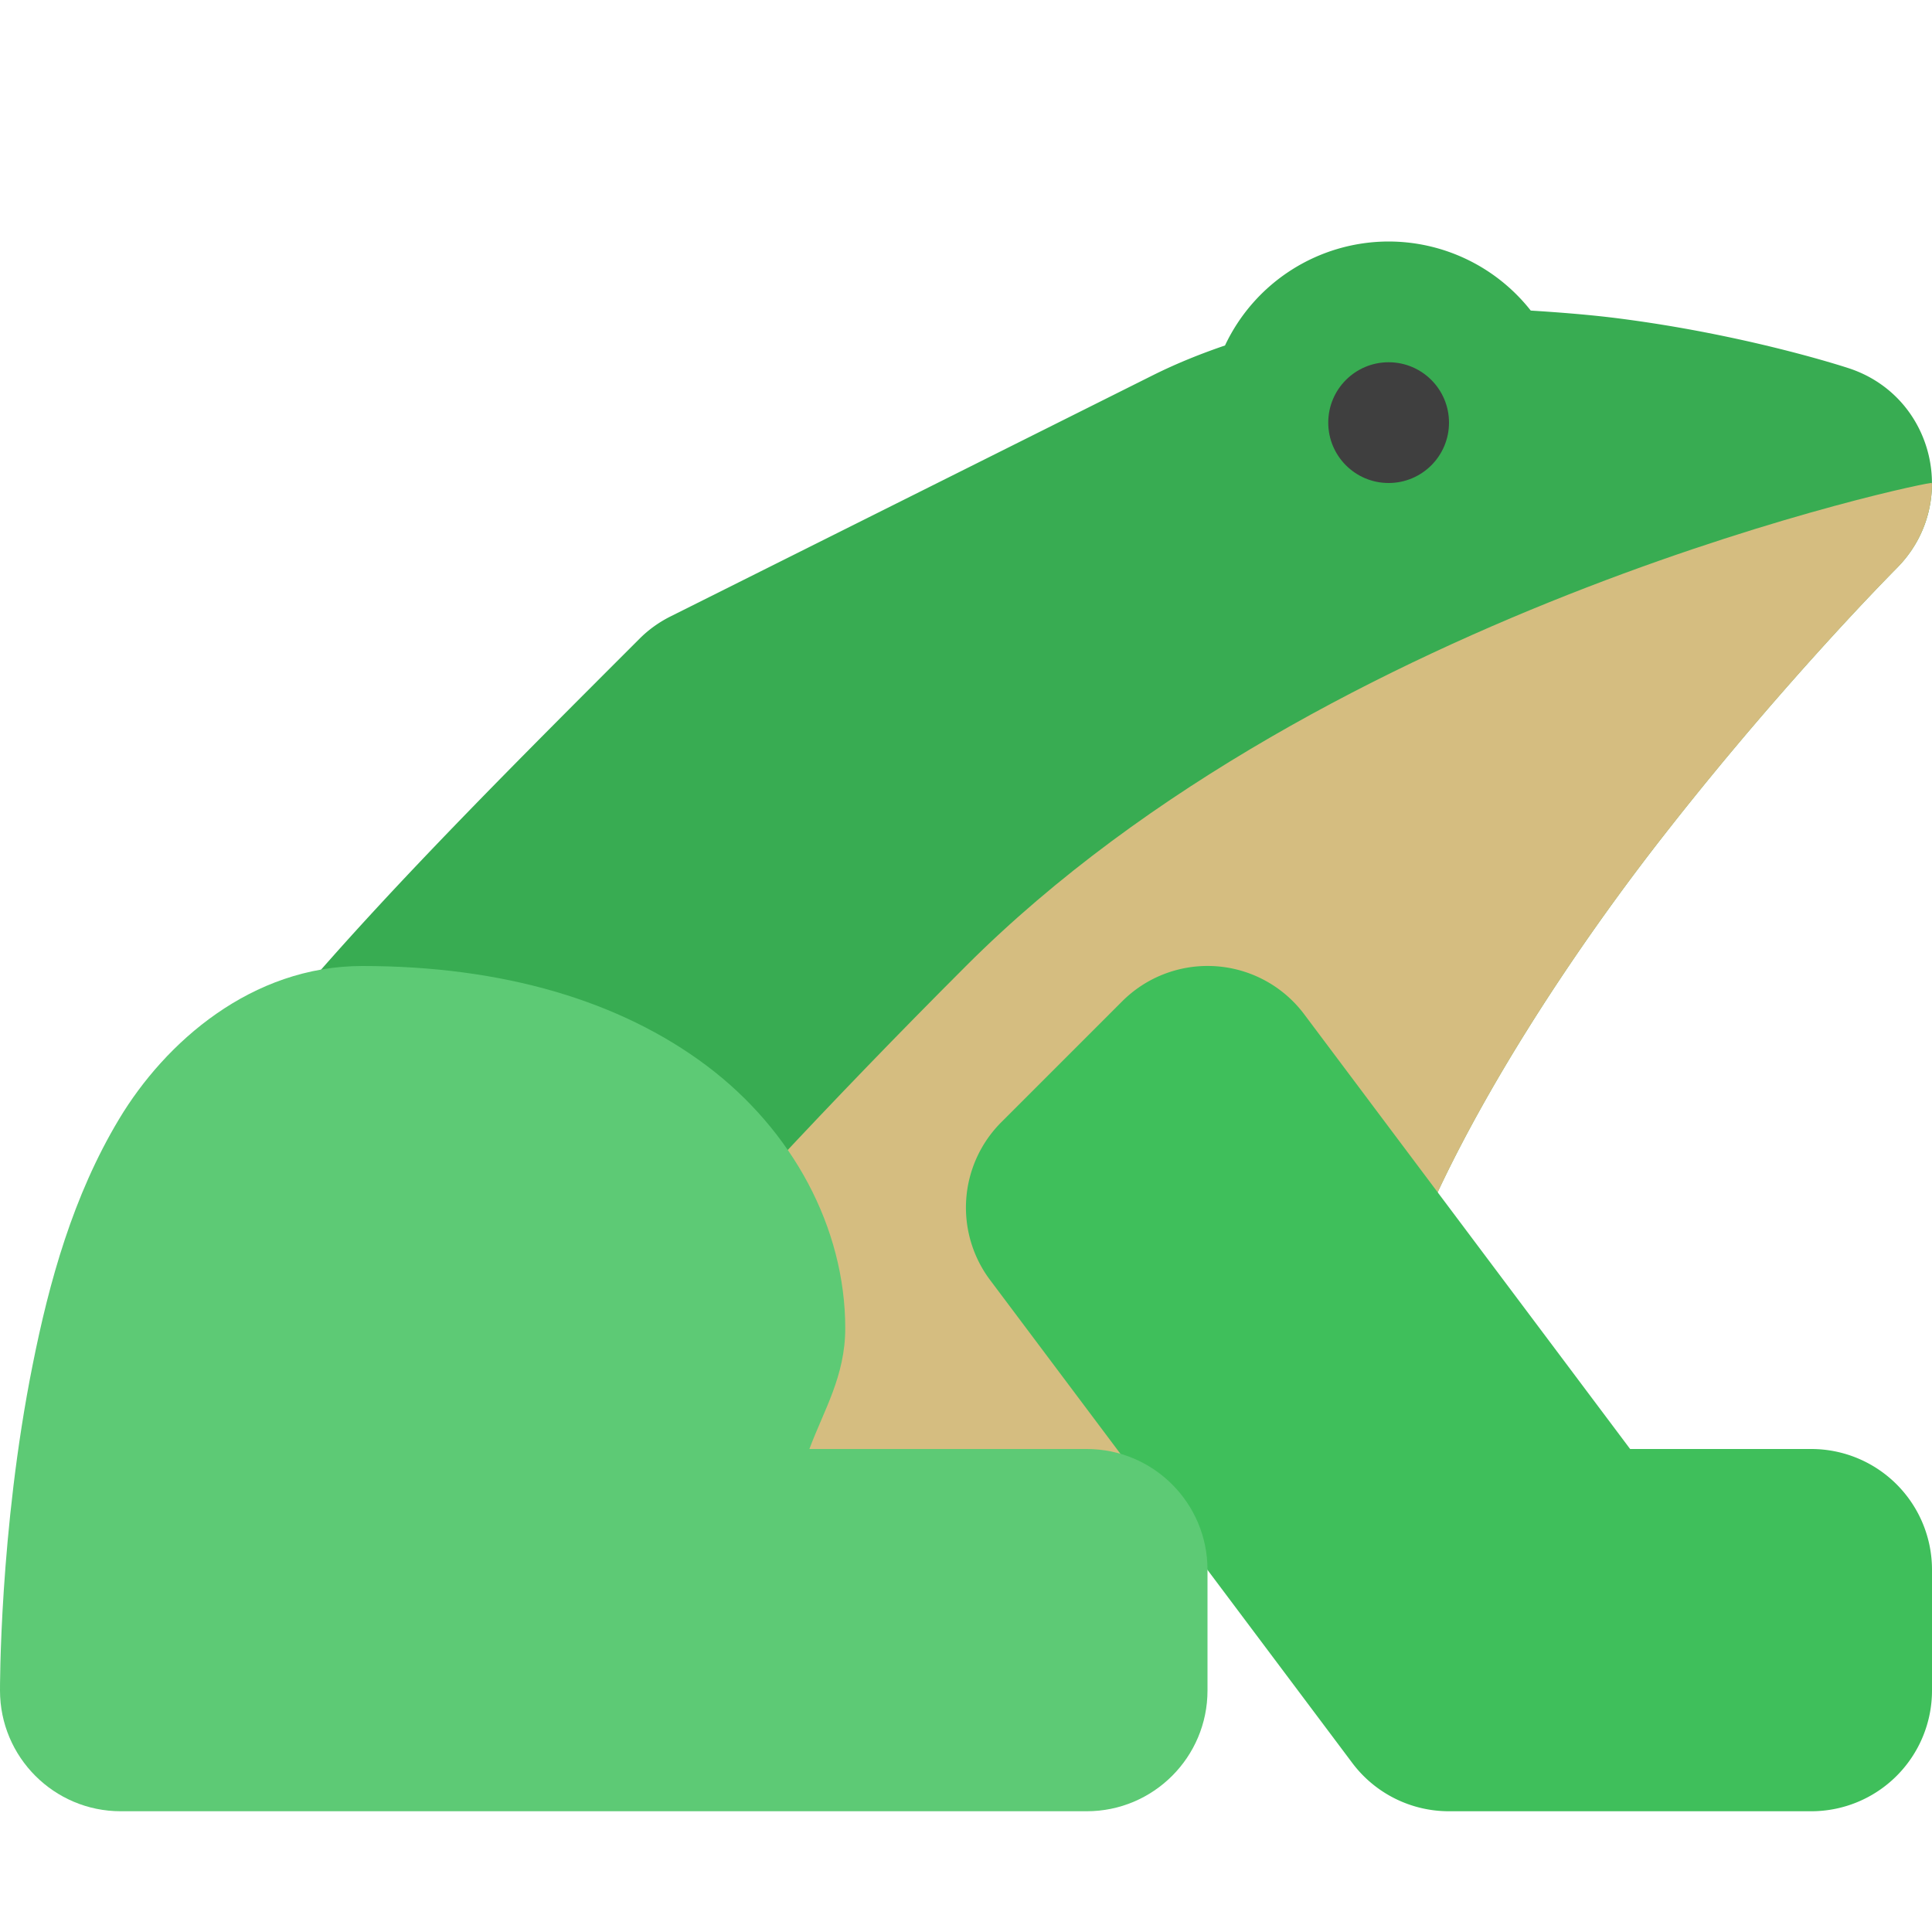
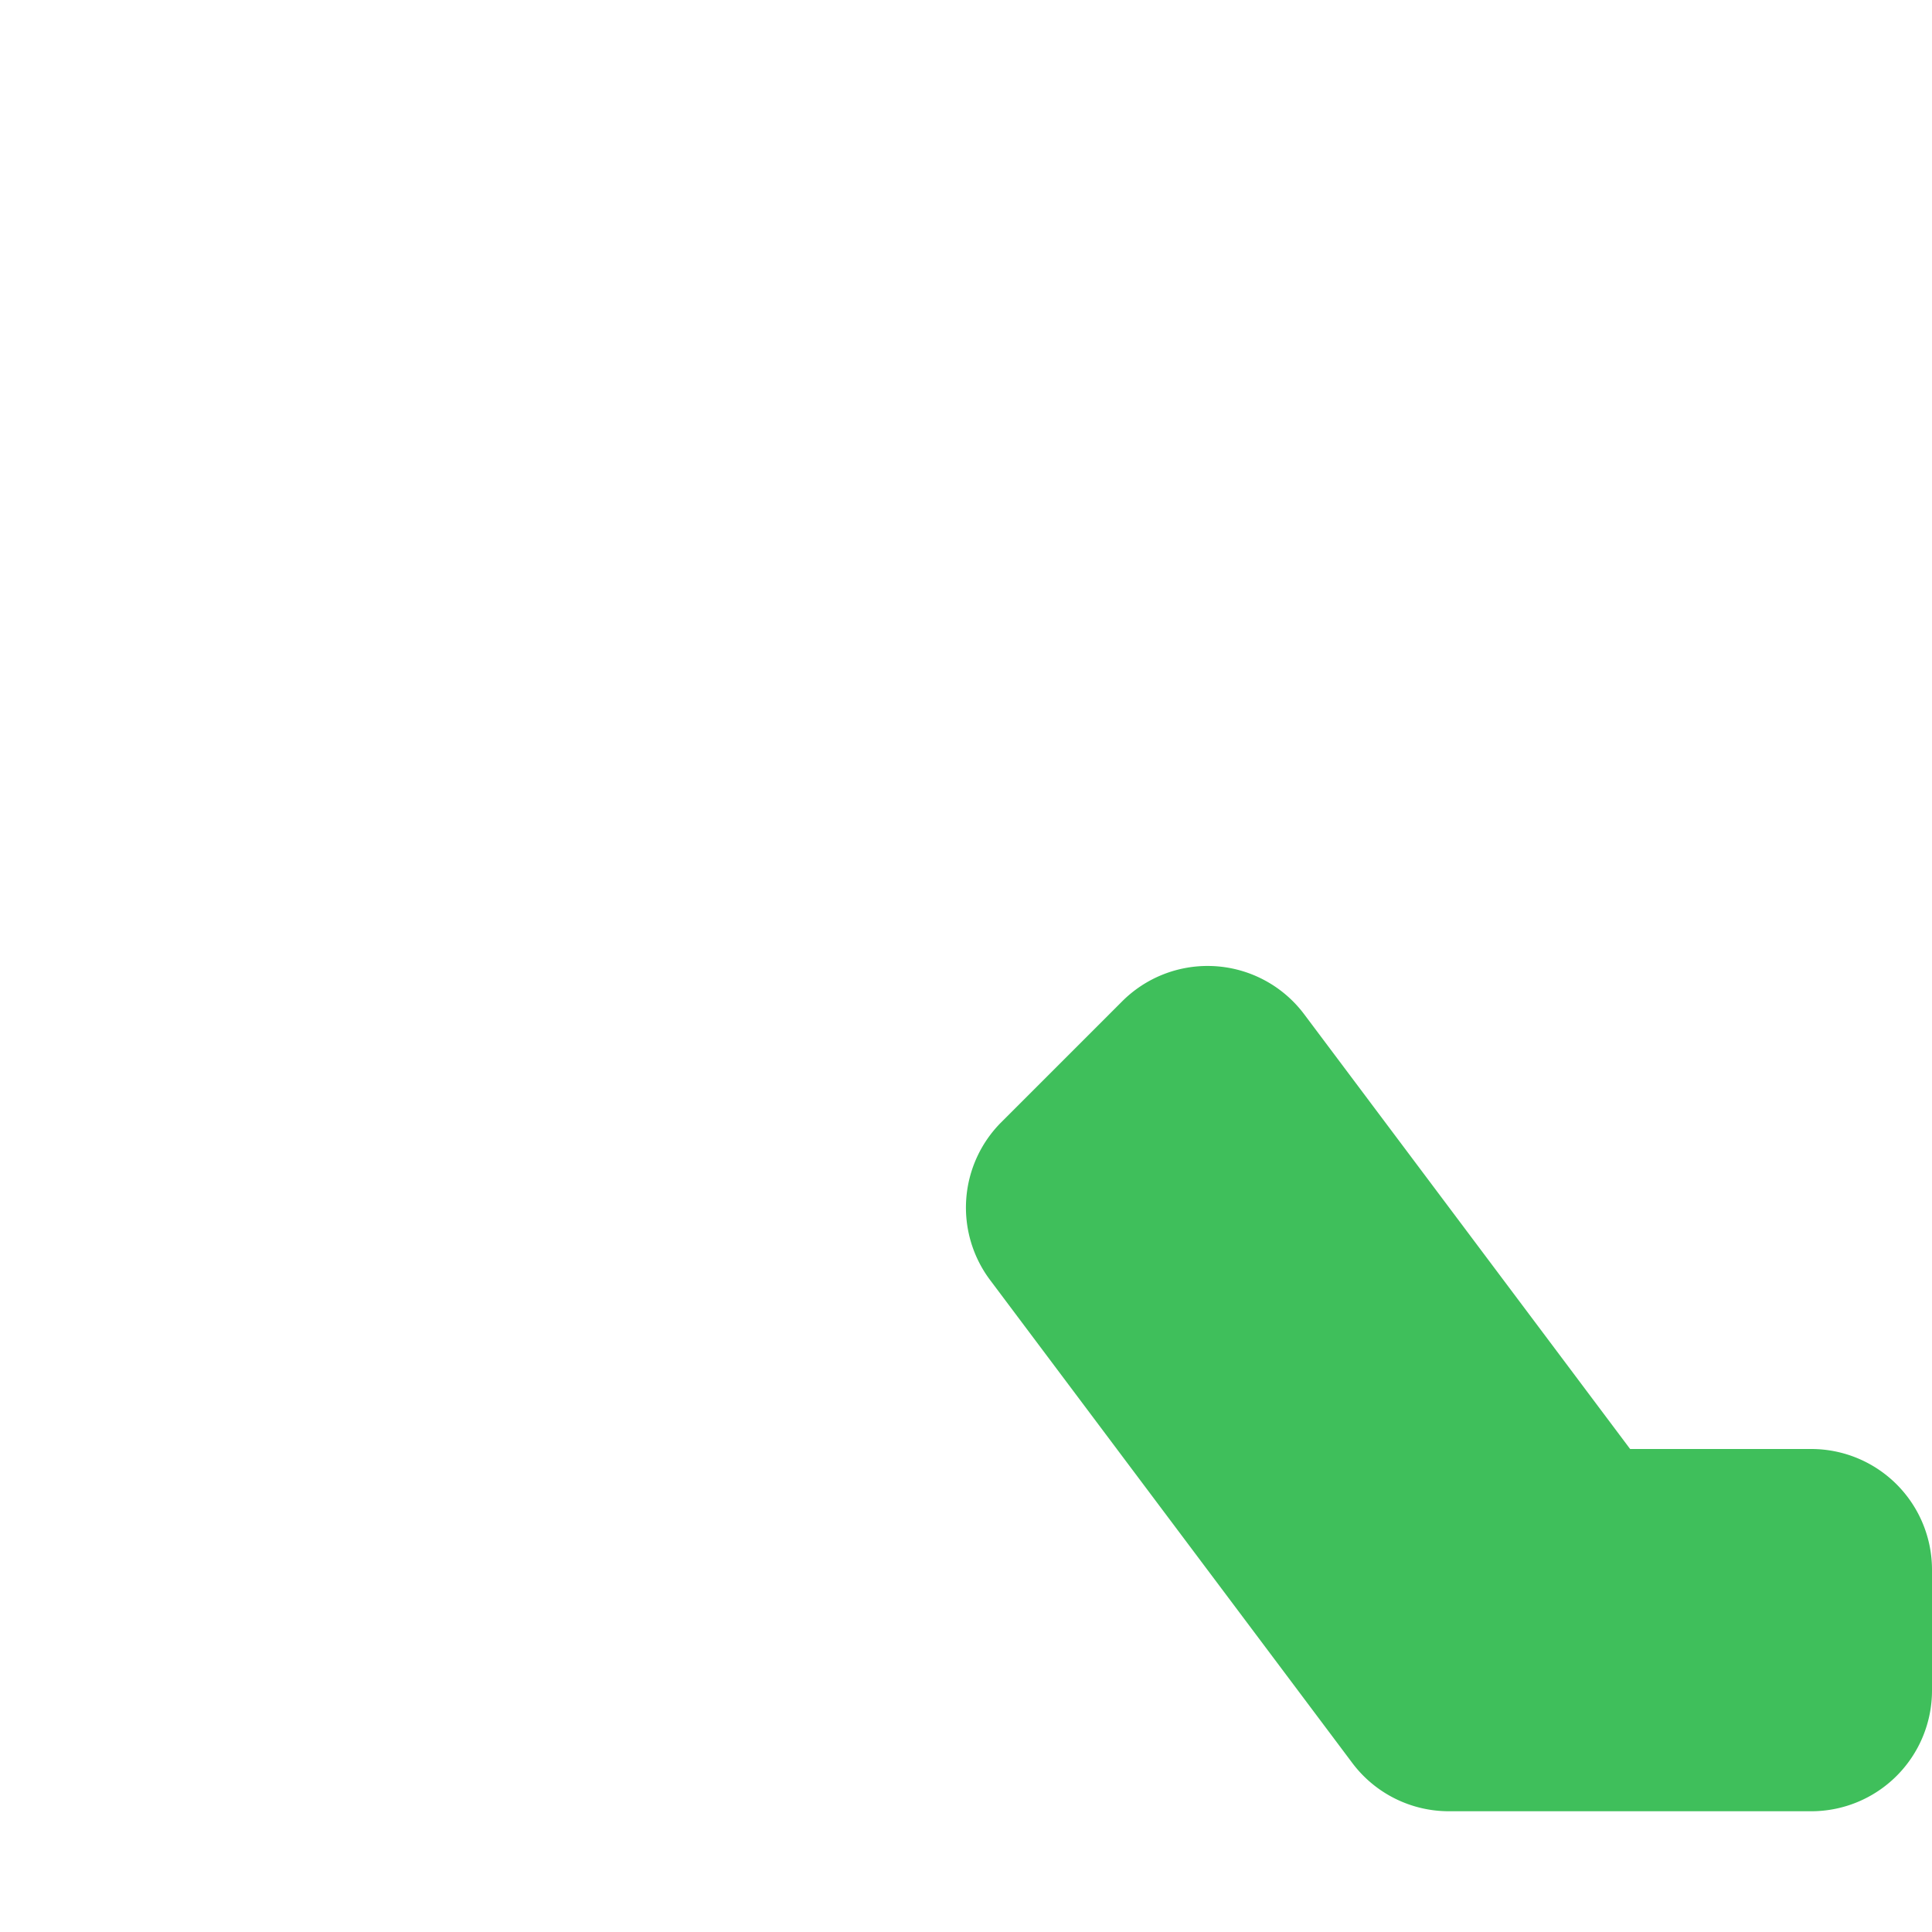
<svg xmlns="http://www.w3.org/2000/svg" width="16" height="16" version="1.1">
-   <path d="m11.5 2a1.5 1.5 0 0 0-1.355 0.861c-0.199 0.068-0.397 0.147-0.592 0.244l-4 2c-0.096 0.048-0.184 0.111-0.26 0.188-1 1-2.012 2.009-2.803 2.932-0.395 0.461-0.735 0.899-1 1.334-0.265 0.435-0.49 0.858-0.49 1.441s0.281 1.061 0.611 1.416c0.331 0.355 0.735 0.627 1.189 0.855 0.91 0.456 2.034 0.734 3.203 0.729 1.608-5.82e-4 2.63-0.305 3.361-0.795 0.732-0.491 1.061-0.964 1.67-1.377 0.224-0.152 0.377-0.389 0.424-0.656 0.201-1.15 1.242-2.862 2.266-4.184 1.024-1.321 1.982-2.281 1.982-2.281 0.526-0.526 0.315-1.421-0.391-1.656 0 0-0.84-0.28-1.941-0.418-0.219-0.027-0.457-0.046-0.697-0.061a1.5 1.5 0 0 0-1.178-0.572z" style="fill:#38ac52" />
-   <circle cx="11.5" cy="3.5" r=".5" style="fill:#3f3f3f" />
-   <path d="m15.998 4c0.053-0.032-5 1.002-7.998 4-2.292 2.292-3.849 4.171-4.828 5.43 0.838 0.356 1.813 0.575 2.832 0.57 1.608-5.82e-4 2.63-0.305 3.361-0.795 0.732-0.491 1.061-0.964 1.67-1.377 0.224-0.152 0.377-0.389 0.424-0.656 0.201-1.15 1.242-2.862 2.266-4.184 1.024-1.321 1.982-2.281 1.982-2.281 0.197-0.197 0.29-0.447 0.293-0.693 5.1e-5 -0.005-0.002-0.009-2e-3 -0.014z" style="fill:#d5bd80" />
  <path d="m10.027 8a1 1 0 0 0-0.734 0.293l-1 1a1 1 0 0 0-0.094 1.307l3 4a1 1 0 0 0 0.801 0.4h3a1 1 0 0 0 1-1v-1a1 1 0 0 0-1-1h-1.5l-2.699-3.6a1 1 0 0 0-0.773-0.4z" style="fill:#3fbf5b" />
-   <path d="m 3,8 c -0.917,0 -1.632,0.631 -2.014,1.268 C 0.604,9.904 0.407,10.617 0.27,11.305 -0.006,12.68 0,14 0,14 c 5.5217905e-5,0.552 0.448,1 1,1 h 8 c 0.552,-5.5e-5 1,-0.448 1,-1 V 13 C 10,12.448 9.552,12 9,12 H 6.703 C 6.823,11.678 7,11.396 7,11 7,10.167 6.563,9.359 5.85,8.824 5.136,8.289 4.167,8 3,8 Z" style="fill:#5dca75" />
</svg>